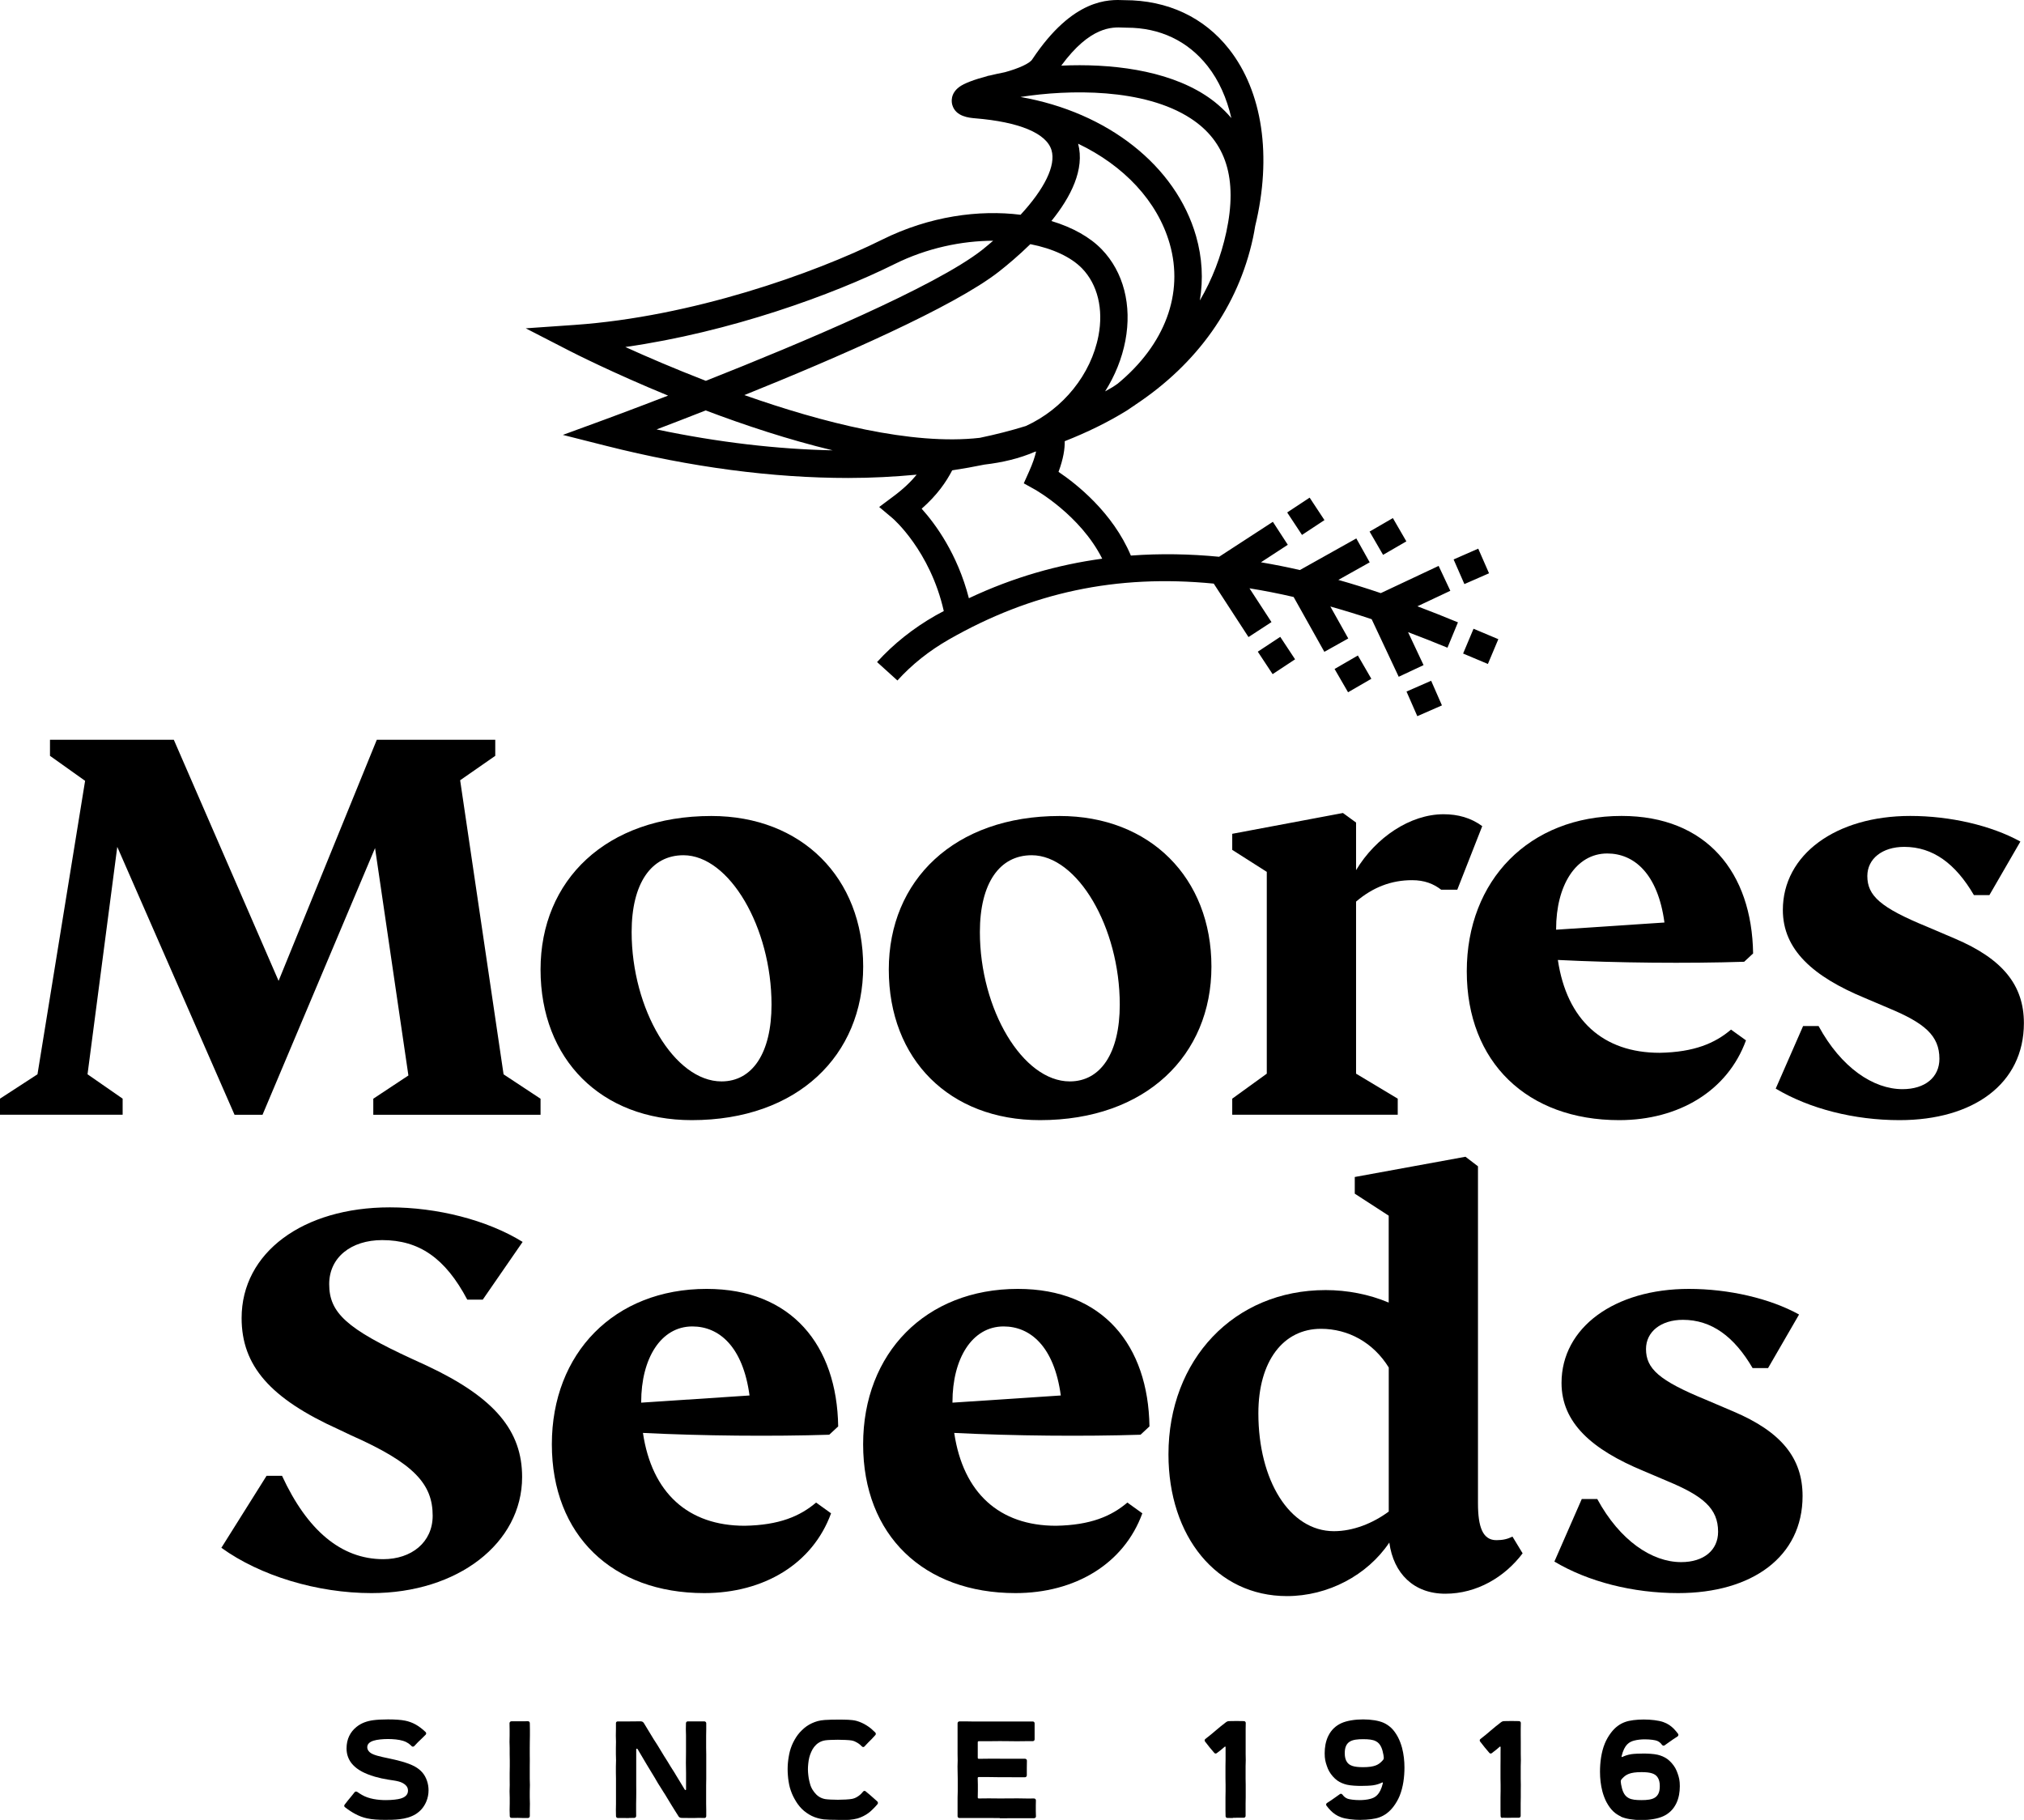
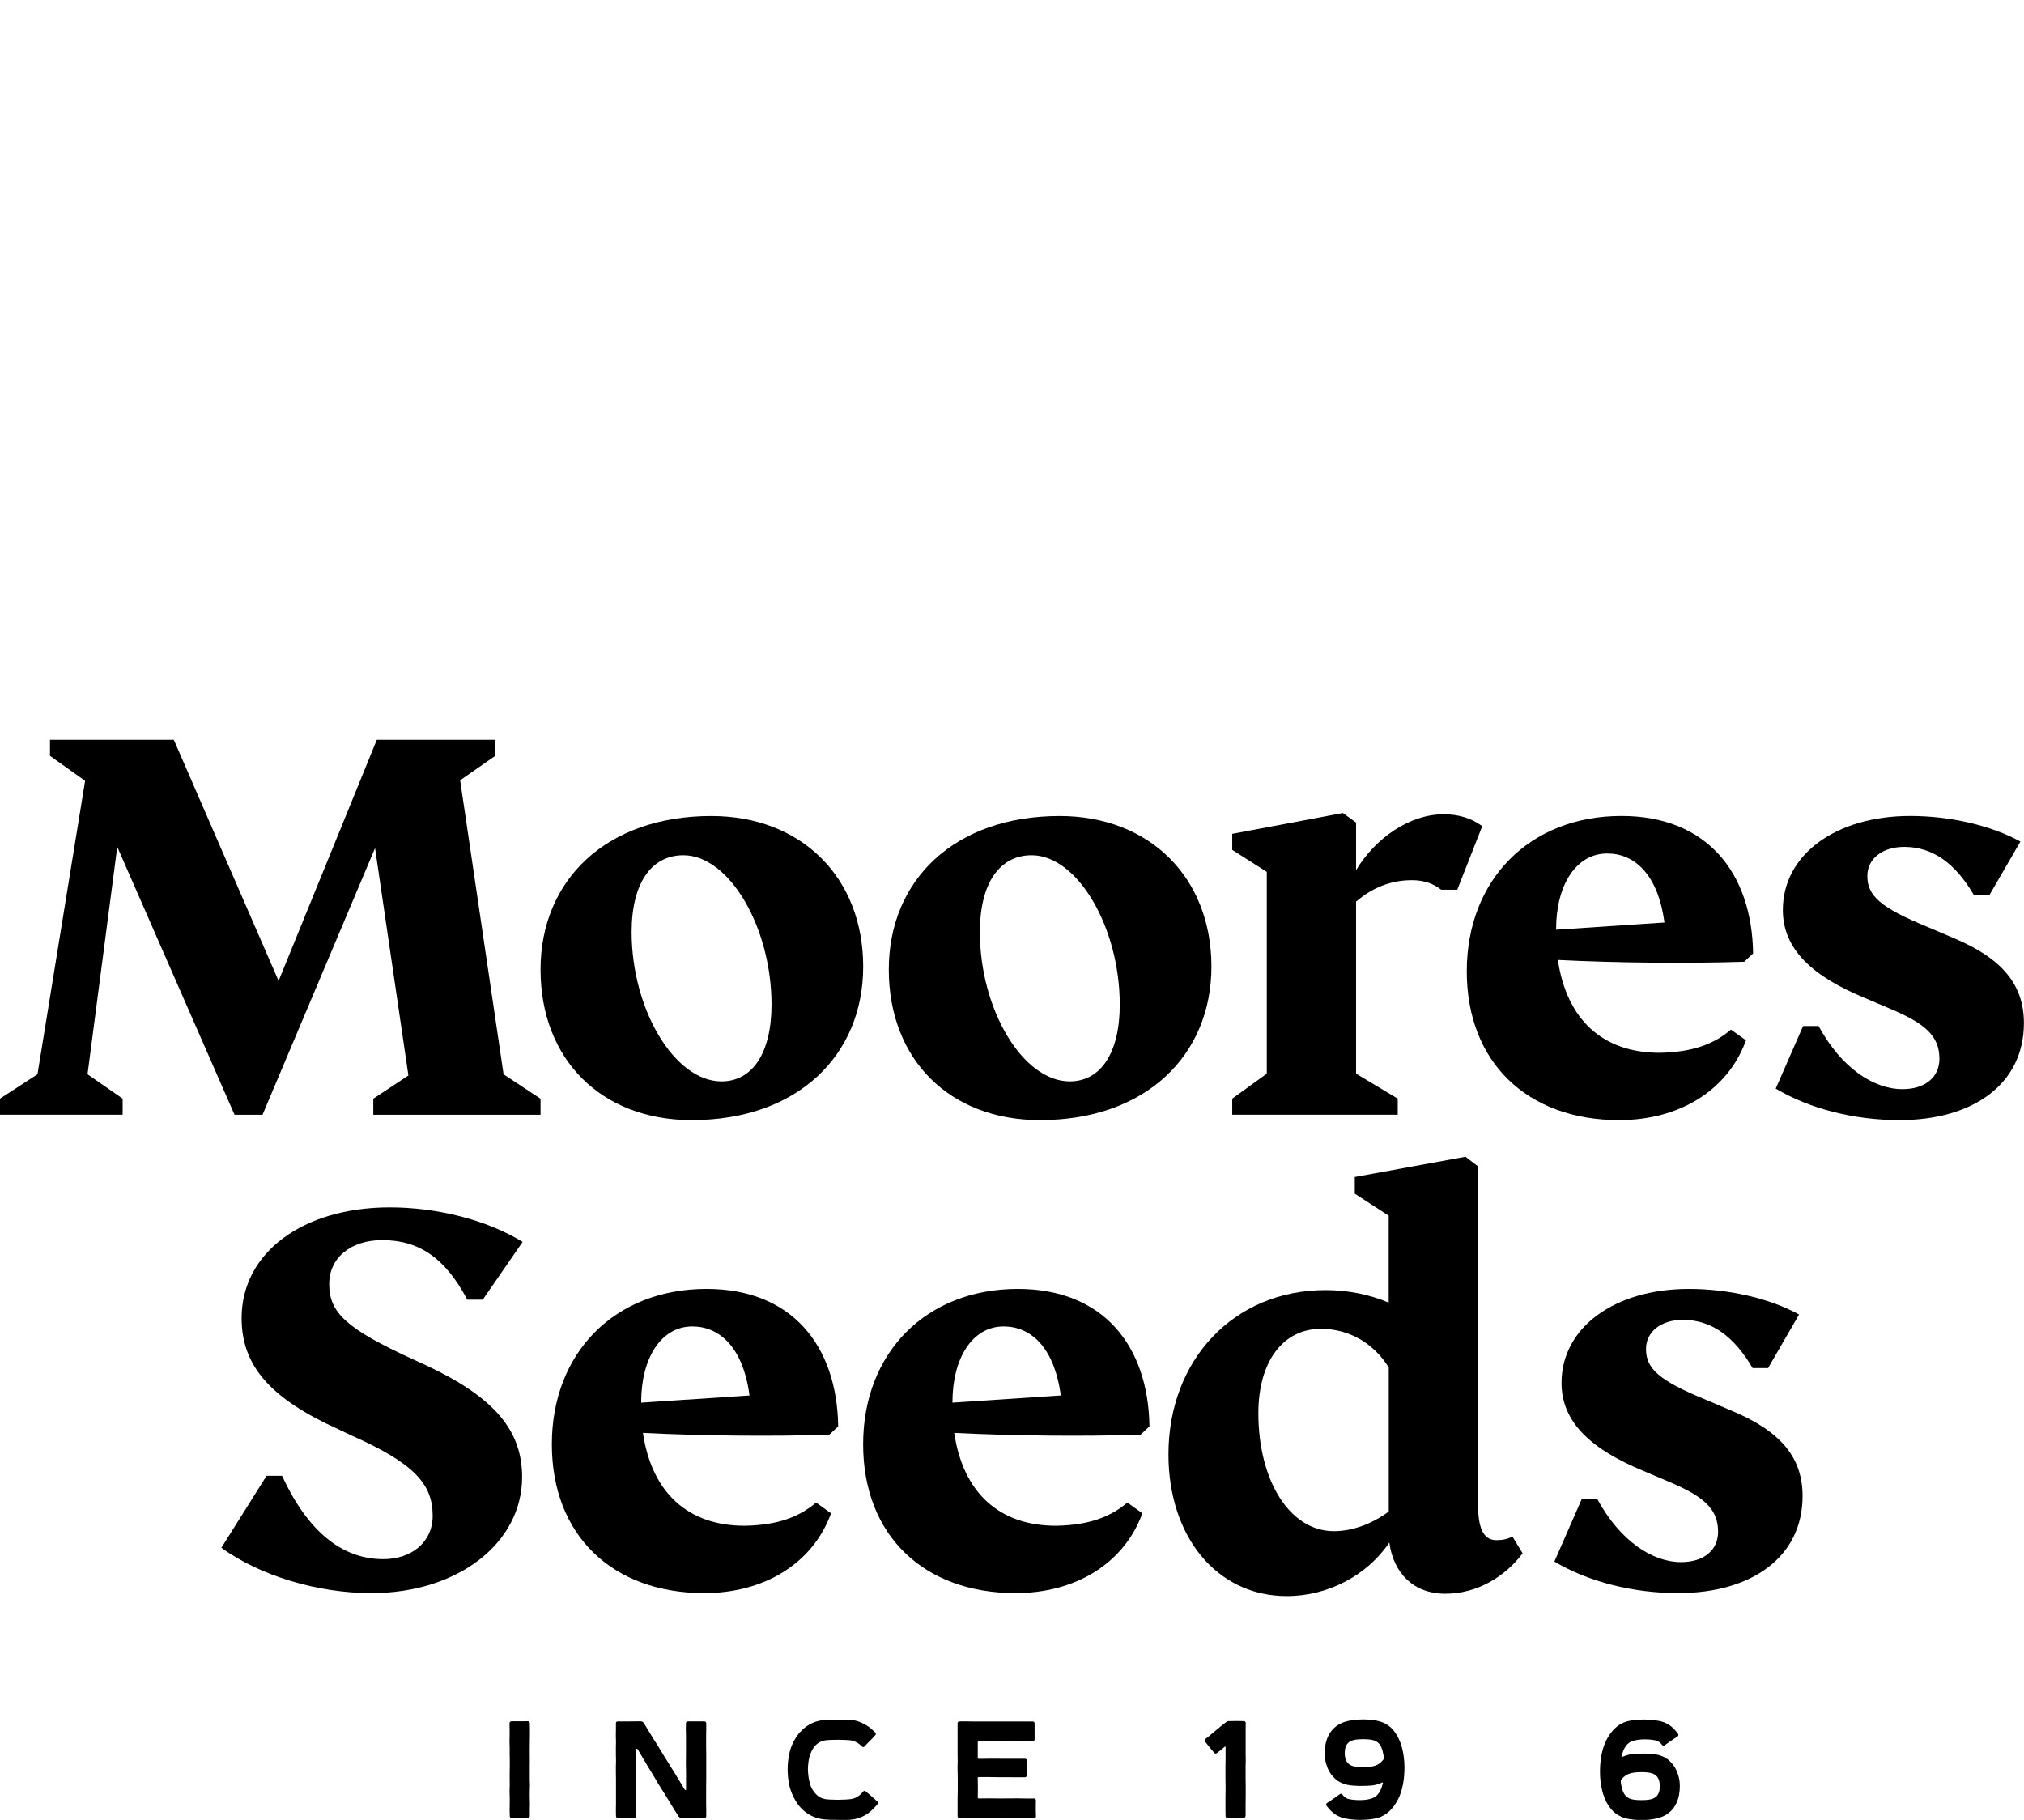
<svg xmlns="http://www.w3.org/2000/svg" id="Layer_1" version="1.1" viewBox="0 0 391.96 352.43">
-   <path d="M74.63,352.42c-1.39,0-2.52-.06-3.56-.29-.79-.17-1.53-.45-2.29-.86-.63-.33-1.28-.76-1.99-1.31-.09-.07-.13-.16-.13-.25,0-.08.03-.16.08-.23.33-.4.31-.42.64-.82l.66-.8c.33-.4.32-.41.65-.81.07-.08.16-.11.26-.11.09,0,.18.03.25.08.3.22.61.4.91.58,1.31.77,3.1,1,4.63,1,1.24,0,2.31-.15,2.8-.29.85-.24,1.47-.7,1.47-1.55,0-.42-.15-.75-.41-1.01-.8-.8-1.86-.87-3.44-1.12-.83-.13-1.72-.32-2.58-.57-1.02-.3-1.83-.63-2.47-.97-.78-.42-1.32-.85-1.72-1.27-.46-.47-.78-1-.99-1.56-.2-.53-.29-1.09-.29-1.67,0-.91.18-1.72.53-2.44.33-.66.79-1.24,1.39-1.72.97-.78,2.04-1.14,3.29-1.31.65-.09,1.72-.15,2.83-.15,1.23,0,2.51.07,3.34.25,1.38.29,2.57.91,3.93,2.2.07.07.11.16.11.26s-.03.18-.1.25c-.37.37-.37.36-.74.73-.36.37-.38.35-.75.72-.36.37-.35.39-.72.76-.07.07-.16.11-.26.11s-.18-.03-.24-.1c-.34-.33-.77-.76-1.7-1.04-.75-.23-1.83-.34-2.87-.34s-2.14.11-2.77.31c-.73.22-1.26.61-1.26,1.28,0,.38.18.69.47.96.61.56,2.05.85,3.71,1.2.79.17,1.63.35,2.46.59.98.28,1.87.59,2.62,1.01.56.32,1.05.7,1.45,1.18.36.43.65.95.86,1.57.2.58.3,1.2.3,1.83,0,.74-.14,1.48-.44,2.19-.48,1.13-1.2,1.89-2.04,2.42-.93.58-2.02.86-3.12.99-.96.12-1.93.12-2.8.12h.04Z" />
  <path d="M100.14,352.04h-1.08c-.2,0-.34-.14-.34-.34,0-.6-.03-.6-.03-1.2s.02-.6.02-1.2v-1.2c0-.6-.03-.6-.03-1.2s.03-.6.03-1.2-.01-.6-.01-1.2v-1.2c0-.6.02-.6.02-1.2v-1.2c0-.6-.02-.6-.02-1.2v-1.2c0-.6-.03-.6-.03-1.2s.02-.6.02-1.2v-1.2c0-.6-.02-.6-.02-1.2,0-.2.17-.37.36-.37h2.15c.53,0,.54-.01,1.08-.01.2,0,.34.17.34.37,0,.6.02.6.02,1.2v1.2c0,.6-.02.6-.02,1.2s-.01.6-.01,1.2v1.2c0,.6.01.6.01,1.2s-.01.6-.01,1.2v2.4c0,.6.03.6.03,1.2s-.03.6-.03,1.2v1.2c0,.6.03.6.03,1.2s-.02.6-.02,1.2v1.2c0,.2-.16.37-.35.37h-1.08c-.54,0-.54-.03-1.07-.03h.04Z" />
  <path d="M121.77,352.08h-.02c-.51,0-.52-.02-1.05-.02h-1.07c-.19,0-.34-.17-.34-.36,0-.6-.02-.6-.02-1.2s.02-.6.02-1.2v-4.81c0-.6-.02-.6-.02-1.2v-1.2c0-.6.03-.6.03-1.2s-.03-.6-.03-1.2v-1.2c0-.6.02-.6.02-1.2s-.03-.6-.03-1.2.02-.6.02-1.2v-1.2c0-.2.14-.33.34-.33h2.14c.51,0,1.86-.02,2.21-.02.23,0,.52.02.7.31.33.53.32.54.65,1.07s.32.54.65,1.07.33.54.65,1.07c.33.53.35.52.68,1.05s.32.53.65,1.07c.33.53.32.54.65,1.07.33.53.34.52.67,1.06s.32.54.65,1.07c.33.53.34.52.67,1.05s.41.71.75,1.24c.11.17.65,1.08,1.26,2.08.03.06.09.1.16.1.05,0,.1-.05.1-.1v-3.22c0-.59-.03-1.33-.03-1.91s.02-1.49.02-2.08v-1.42c0-.59,0-1.27,0-1.86s-.03-.59-.03-1.18.02-.58.02-1.17c0-.19.15-.36.35-.36h3.21c.19,0,.37.16.37.35v1.2c0,.6-.02.6-.02,1.2v2.4c0,.6.02.6.02,1.2v4.8c0,.6-.02.6-.02,1.2v1.2c0,.6,0,1.8,0,2.4s.02.6.02,1.2,0,.6,0,1.2c0,.2-.15.36-.34.36-.53,0-.53-.02-1.07-.02s-.53.03-1.07.03c-.48,0-1.66-.02-2.12-.02-.25,0-.57,0-.76-.3-.33-.53-.34-.53-.67-1.06l-.66-1.06c-.33-.53-.32-.54-.65-1.07-.33-.53-.32-.54-.65-1.07s-.35-.52-.67-1.06c-.33-.53-.34-.53-.67-1.06s-.3-.55-.63-1.08q-.33-.53-.65-1.07c-.33-.53-.61-1.02-.94-1.55-.17-.27-1-1.69-1.72-2.91-.04-.07-.1-.12-.18-.12-.06,0-.11.04-.11.09v6.88c0,.59.01.79.01,1.38s-.01.59-.01,1.17-.02.59-.02,1.17v1.18c0,.59.01.59.01,1.17,0,.2-.17.36-.36.36-.53,0-.54.02-1.05.02,0,0-.03,0-.02,0v.02Z" />
  <path d="M162.19,352.42c-1.01,0-2.17-.03-2.67-.09-.51-.06-.84-.15-1.2-.25-.39-.11-.76-.24-1.12-.42-.36-.17-.7-.39-1.02-.61-.33-.23-.63-.48-.91-.76s-.53-.59-.77-.91c-.23-.32-.44-.66-.63-1.01-.19-.34-.37-.7-.52-1.07-.14-.36-.28-.74-.39-1.13-.1-.38-.18-.77-.24-1.17-.07-.39-.11-.78-.14-1.19-.03-.39-.05-.79-.05-1.19s.02-.8.05-1.18c.03-.4.09-.79.15-1.17.07-.4.14-.79.24-1.16.11-.39.23-.76.38-1.12.15-.37.33-.72.52-1.06.19-.35.41-.68.64-.99.24-.32.51-.61.79-.88.28-.27.58-.54.9-.76.32-.22.66-.42,1.03-.59.35-.16.72-.3,1.11-.41.39-.11.87-.18,1.37-.22.69-.06,1.91-.07,2.48-.07s1.59,0,2.09.03c.58.03,1.11.09,1.57.21.36.09.69.23,1.02.37.34.15.65.32.95.51s.6.39.88.63c.27.23.53.47.8.74.07.07.11.17.11.26s-.03.18-.1.25c-.35.37-.34.38-.69.75s-.37.35-.72.72-.35.37-.7.74c-.06.07-.14.1-.23.1s-.19-.04-.25-.11c-.21-.22-.5-.49-.91-.73-.34-.2-.62-.34-1.08-.43-.47-.09-1.83-.14-2.67-.14-.76,0-2,.04-2.43.11-.51.08-.91.23-1.3.48-.33.21-.61.48-.85.78s-.43.64-.58.99c-.16.36-.29.72-.38,1.08-.1.39-.15.78-.19,1.14-.05.43-.07.83-.07,1.15,0,.4.04.79.08,1.17.04.4.11.78.2,1.15.1.39.19.77.35,1.12.16.37.38.7.61,1,.24.31.52.59.84.81.38.26.79.42,1.26.51.43.08,1.69.13,2.47.13.86,0,2.26-.06,2.79-.18.52-.12.83-.3,1.18-.54.44-.3.73-.64.92-.88.06-.08.16-.12.25-.12.08,0,.16.03.22.08.37.33.39.31.77.64.38.33.37.33.75.66q.37.33.74.66c.09.08.13.18.13.29,0,.08-.03.16-.08.23-.26.32-.54.61-.82.89s-.58.57-.89.8c-.32.24-.66.45-1.02.63-.35.17-.72.33-1.12.45-.5.14-1.03.22-1.57.27-.6.05-1.72.05-2.32.05h0v-.04Z" />
  <path d="M193.62,352.08c-.61,0-1.61-.02-2.22-.02h-5.62c-.2,0-.34-.15-.34-.35,0-.6,0-.6,0-1.2v-2.4c0-.6.03-.6.03-1.2s0-.6,0-1.2v-1.2c0-.6-.02-.6-.02-1.2s-.02-.6-.02-1.2.03-.6.03-1.2-.02-.6-.02-1.2v-6c0-.19.17-.36.36-.36h1.19c.6,0,.59.02,1.25.02h11.77c.19,0,.35.15.35.35v2.08c0,.52,0,.52,0,1.04,0,.2-.17.34-.36.34h-1.16c-.58,0-1.33.02-1.91.02s-1.33-.02-1.91-.02-.83-.01-1.41-.01-1.58.02-2.16.02h-1.91c-.1,0-.19.08-.19.17v1.02c0,.51,0,.51,0,1.02v1.02c0,.1.09.18.19.18.55,0,1.3-.02,1.84-.02h2.1c.55,0,1.1.01,1.64.01h3.39c.2,0,.36.17.36.36,0,.71-.02.71-.02,1.42v1.43c0,.2-.15.37-.35.37h-1.84c-.54,0-1.3-.01-1.85-.01h-1.34c-.54,0-1.59-.03-2.13-.03h-1.81c-.1,0-.19.09-.19.19,0,.63.03.63.03,1.26v1.26c0,.63-.02.63-.02,1.26,0,.1.09.18.19.18.6,0,1.36-.02,1.95-.02s1.61.02,2.21.02.85-.01,1.45-.01,1.36-.01,1.95-.01,1.36.03,1.95.03.6-.01,1.2-.01c.2,0,.36.16.36.36,0,.52-.02.52-.02,1.04v1.04c0,.52.03.52.03,1.04,0,.2-.17.34-.37.34h-1.22c-.61,0-1.36.01-1.97.01h-1.97c-.61,0-.86.01-1.47.01h0v-.04Z" />
  <path d="M238.76,352.07c-.54,0-.54-.02-1.07-.02-.2,0-.35-.15-.35-.35,0-.61-.02-.61-.02-1.22v-2.43c0-.61.02-.61.02-1.22v-1.21c0-.61-.02-.61-.02-1.22v-2.43c0-.61.02-.61.02-1.21v-2.44c0-.07-.09-.11-.15-.07-.39.31-.37.33-.76.64-.39.31-.4.29-.79.61-.07.05-.15.08-.23.08-.1,0-.19-.04-.26-.13-.45-.55-.46-.54-.91-1.08s-.42-.57-.87-1.11c-.05-.07-.08-.15-.08-.23,0-.1.04-.2.12-.26.5-.41.51-.39,1.01-.8.5-.41.49-.42.99-.83.5-.4.48-.42.98-.82.5-.41.51-.39,1.01-.79.18-.14.39-.23.62-.23.72,0,.72-.02,1.44-.02s.72.02,1.43.02c.2,0,.36.16.36.35,0,.6-.02.6-.02,1.2v1.2c0,.6,0,.6,0,1.2v2.4c0,.6.02.6.02,1.2s-.03.6-.03,1.2v2.4c0,.6.02.6.02,1.2v2.4c0,.6-.02.6-.02,1.2v2.4c0,.2-.15.36-.34.36h-1.07c-.53,0-.54.02-1.07.02h0v.04Z" />
  <path d="M263.51,352.43c-1.42,0-2.84-.17-3.76-.49-.92-.32-1.53-.79-2.07-1.33-.28-.28-.54-.6-.8-.94-.05-.06-.07-.14-.07-.21,0-.11.05-.22.15-.29.42-.29.44-.27.86-.56.42-.29.42-.3.84-.59.42-.29.41-.3.83-.59.06-.04.12-.06.19-.06.11,0,.22.06.29.16.29.4.61.65,1.01.8.32.12,1.26.27,2.31.27.69,0,1.43-.07,2.07-.24.87-.24,1.88-.68,2.45-3.07.02-.07-.07-.14-.13-.11-.51.25-1.04.44-1.77.55-.51.08-1.62.12-2.39.12-.72,0-1.97-.06-2.68-.23-.67-.16-1.3-.42-1.86-.81-.62-.45-1.19-1.11-1.57-1.77-.19-.33-.34-.7-.47-1.09-.26-.76-.41-1.34-.41-2.41,0-.59.05-1.15.15-1.69.12-.61.3-1.18.56-1.7.59-1.19,1.46-1.96,2.5-2.44,1.08-.5,2.67-.74,4.23-.74s3.02.23,3.98.66c.51.23.99.55,1.43.95.5.47.95,1.08,1.36,1.86.33.64.58,1.33.77,2.02.33,1.25.47,2.55.47,3.84,0,1.79-.24,3.76-.93,5.47-.3.73-.72,1.46-1.2,2.09-.83,1.08-1.73,1.71-2.71,2.07-.89.33-2.26.49-3.65.49h.02ZM267.64,341.04c.23-.25.34-.35.34-.64,0-.13-.02-.29-.06-.52-.11-.59-.23-1.07-.4-1.46-.26-.61-.61-1-1.1-1.24-.59-.3-1.38-.38-2.45-.38s-2.03.09-2.65.52c-.28.19-.49.44-.65.78-.17.37-.25.83-.25,1.43,0,.66.12,1.27.46,1.74.47.64,1.27.95,3.08.95,2.28,0,3.02-.49,3.68-1.18h0Z" />
-   <path d="M290.95,352.05c-.2,0-.35-.15-.35-.35,0-.61-.02-.61-.02-1.22v-2.43c0-.61.02-.61.02-1.22v-1.21c0-.61-.02-.61-.02-1.22v-2.43c0-.61.01-.61.01-1.21v-1.22c0-.61.01-.61.01-1.22,0-.07-.1-.11-.15-.07-.38.31-.37.33-.76.64-.38.31-.4.29-.78.61-.07.05-.15.08-.23.08-.1,0-.2-.04-.26-.13-.45-.55-.46-.54-.91-1.08-.45-.55-.42-.57-.87-1.11-.06-.07-.08-.15-.08-.23,0-.1.04-.2.13-.26.5-.41.51-.39,1.01-.8.5-.41.49-.42.98-.83.5-.4.49-.42.98-.82.5-.41.51-.39,1.01-.79.18-.14.39-.23.62-.23.72,0,.72-.02,1.43-.02s.72.02,1.44.02c.2,0,.36.16.36.35,0,.6-.02.6-.02,1.2v1.2c0,.6.01.6.01,1.2v2.4c0,.6.02.6.02,1.2s-.03.6-.03,1.2v2.4c0,.6.02.6.02,1.2s-.01.6-.01,1.2v1.2c0,.6-.02.6-.02,1.2v2.4c0,.2-.15.36-.34.36h-1.08c-.54,0-.54.02-1.07.02s-.54-.02-1.07-.02l.02.04Z" />
  <path d="M313.88,351.76c-.51-.23-.99-.54-1.43-.95-.5-.47-.95-1.08-1.36-1.85-.33-.64-.58-1.33-.77-2.02-.33-1.25-.47-2.55-.47-3.84,0-1.79.24-3.76.93-5.46.3-.73.72-1.46,1.2-2.09.83-1.09,1.73-1.71,2.71-2.07.89-.33,2.26-.49,3.65-.49s2.84.17,3.76.49c.92.32,1.53.79,2.07,1.33.28.29.54.61.79.94.05.06.07.14.07.22,0,.11-.05.22-.15.29-.42.29-.44.27-.86.56-.42.29-.42.3-.84.59-.42.29-.42.3-.83.59-.06.04-.12.06-.19.06-.11,0-.22-.06-.3-.16-.28-.4-.61-.65-1.01-.8-.32-.12-1.25-.27-2.31-.27-.69,0-1.43.07-2.07.24-.88.24-1.88.68-2.45,3.07-.02.07.07.14.13.11.51-.24,1.04-.43,1.78-.55.51-.08,1.62-.12,2.39-.12.72,0,1.97.06,2.68.23.67.16,1.3.42,1.86.81.62.45,1.19,1.11,1.57,1.77.19.34.34.71.47,1.09.26.75.41,1.34.41,2.41,0,.59-.05,1.15-.15,1.69-.12.61-.3,1.18-.56,1.7-.59,1.19-1.46,1.96-2.5,2.44-1.09.5-2.67.74-4.23.74s-3.02-.23-3.98-.66v-.04ZM320.53,348.08c.28-.19.49-.44.65-.78.17-.36.25-.83.25-1.43,0-.66-.12-1.27-.46-1.74-.47-.64-1.27-.95-3.08-.95-2.28,0-3.02.49-3.68,1.18-.23.25-.34.35-.34.64,0,.13.02.29.06.52.11.59.23,1.07.4,1.46.26.61.61.99,1.1,1.24.59.3,1.38.38,2.45.38s2.03-.09,2.65-.52h0Z" />
  <path d="M104.68,212.77v3.11h-32.39v-3.11l6.8-4.5-6.46-44.04-21.79,51.65h-5.42l-22.71-51.88-5.76,44.04,6.8,4.72v3.11H0v-3.11l7.26-4.72,9.22-56.83-6.8-4.84v-3.11h23.98l20.29,46.69,19.02-46.69h22.94v3.11l-6.8,4.73,8.41,56.95,7.15,4.72h0Z" />
  <path d="M104.68,187.76c0-17.29,12.68-29.74,33.08-29.74,17.52,0,29.4,11.99,29.4,29.16s-12.68,29.74-33.2,29.74c-17.52,0-29.28-11.76-29.28-29.17h0ZM149.41,194.56c0-14.99-8.19-28.94-17.06-28.94-6.22,0-10.03,5.42-10.03,14.87,0,14.99,8.3,28.93,17.41,28.93,6,0,9.68-5.53,9.68-14.87h0Z" />
  <path d="M172.12,187.76c0-17.29,12.68-29.74,33.08-29.74,17.52,0,29.4,11.99,29.4,29.16s-12.68,29.74-33.2,29.74c-17.52,0-29.28-11.76-29.28-29.17h0ZM216.85,194.56c0-14.99-8.19-28.94-17.06-28.94-6.22,0-10.03,5.42-10.03,14.87,0,14.99,8.3,28.93,17.41,28.93,6,0,9.68-5.53,9.68-14.87h0Z" />
  <path d="M287.05,159.97l-4.84,12.33h-3.11c-1.5-1.15-3.23-1.85-5.65-1.85-4.04,0-7.61,1.39-10.84,4.15v33.32l8.07,4.84v3.11h-32.05v-3.11l6.69-4.84v-39.08l-6.69-4.26v-3.11l21.44-4.03,2.54,1.85v9.22c3.81-6.34,10.49-10.83,16.95-10.83,2.77,0,5.3.69,7.49,2.31v-.02Z" />
  <path d="M335.24,199.4l2.88,2.07c-3.57,9.8-13.03,15.45-24.56,15.45-17.76,0-29.51-11.18-29.51-28.82s12.1-30.09,29.97-30.09c16.48,0,25.25,10.95,25.48,26.63l-1.73,1.61c-10.95.35-24.56.23-36.08-.35,1.73,11.64,8.76,17.98,19.71,17.98,6.69-.12,10.72-1.85,13.83-4.5v.02ZM301.35,179.92v.12l20.98-1.39c-1.27-9.45-5.88-13.37-11.07-13.37-6.11,0-9.91,6.22-9.91,14.64Z" />
  <path d="M343.88,210.81l5.3-12.11h3c4.38,8.07,10.61,12.22,16.25,12.22,4.38,0,7.15-2.31,7.15-5.88,0-4.5-2.88-6.92-9.8-9.8l-4.61-1.96c-10.03-4.15-15.91-9.34-15.91-17.06,0-10.72,10.26-18.21,24.67-18.21,7.72,0,15.68,1.84,21.33,4.96l-6,10.37h-3c-3.57-6.11-7.95-9.34-13.49-9.34-4.26,0-7.15,2.31-7.15,5.65,0,3.81,2.54,6.11,11.53,9.8l5.42,2.31c9.22,3.92,13.37,8.99,13.37,16.37,0,11.76-9.8,18.79-24.09,18.79-8.76,0-17.41-2.19-23.98-6.11h0Z" />
  <path d="M42.86,299.75l8.76-13.95h3c4.84,10.49,11.41,16.14,19.6,16.14,5.42,0,9.57-3.23,9.57-8.42,0-6.11-3.57-10.15-15.79-15.56l-2.42-1.15c-13.26-5.99-18.79-12.33-18.79-21.56,0-12.68,11.87-21.44,28.71-21.44,9.11,0,18.79,2.42,25.71,6.69l-7.72,11.18h-3c-4.27-8.07-9.34-11.53-16.48-11.53-6,0-10.26,3.34-10.26,8.53,0,5.53,3.35,8.64,16.14,14.52l2.77,1.27c13.26,6.22,18.45,12.68,18.45,21.56,0,12.8-12.45,22.48-29.17,22.48-10.49,0-21.56-3.35-29.05-8.76h-.03Z" />
  <path d="M158.06,290.99l2.88,2.07c-3.57,9.8-13.03,15.45-24.56,15.45-17.76,0-29.51-11.18-29.51-28.82s12.1-30.09,29.97-30.09c16.48,0,25.25,10.95,25.48,26.63l-1.73,1.61c-10.95.35-24.56.23-36.08-.35,1.73,11.64,8.76,17.98,19.71,17.98,6.69-.12,10.72-1.85,13.83-4.5v.02ZM124.17,271.51v.12l20.98-1.39c-1.27-9.45-5.88-13.37-11.07-13.37-6.11,0-9.91,6.22-9.91,14.64h0Z" />
  <path d="M218.34,290.99l2.88,2.07c-3.57,9.8-13.03,15.45-24.56,15.45-17.76,0-29.51-11.18-29.51-28.82s12.1-30.09,29.97-30.09c16.48,0,25.25,10.95,25.48,26.63l-1.73,1.61c-10.95.35-24.56.23-36.08-.35,1.73,11.64,8.76,17.98,19.71,17.98,6.69-.12,10.72-1.85,13.83-4.5v.02ZM184.45,271.51v.12l20.98-1.39c-1.27-9.45-5.88-13.37-11.07-13.37-6.11,0-9.91,6.22-9.91,14.64h0Z" />
  <path d="M294.88,300.79c-3.46,4.61-8.88,7.84-14.99,7.84s-10.03-3.92-10.84-9.91c-4.26,6.34-11.87,10.37-19.83,10.37-13.6,0-22.94-11.53-22.94-27.44,0-18.33,12.68-31.82,30.43-31.82,4.15,0,8.42.81,12.22,2.42v-16.83l-6.57-4.26v-3.23l21.44-3.92,2.42,1.85v65.25c0,4.61.92,7.15,3.57,7.15,1.27,0,2.19-.23,3.11-.69l1.96,3.23h.02ZM268.94,292.72v-27.9c-3-4.84-7.84-7.49-13.14-7.49-7.26,0-12.11,6.22-12.11,16.37,0,12.91,6,22.82,14.64,22.82,3.69,0,7.49-1.5,10.61-3.8h0Z" />
  <path d="M301.02,302.4l5.3-12.11h3c4.38,8.07,10.61,12.22,16.25,12.22,4.38,0,7.15-2.31,7.15-5.88,0-4.5-2.88-6.92-9.8-9.8l-4.61-1.96c-10.03-4.15-15.91-9.34-15.91-17.06,0-10.72,10.26-18.21,24.67-18.21,7.72,0,15.68,1.84,21.33,4.96l-6,10.37h-3c-3.57-6.11-7.95-9.34-13.49-9.34-4.26,0-7.15,2.31-7.15,5.65,0,3.81,2.54,6.11,11.53,9.8l5.42,2.31c9.22,3.92,13.37,8.99,13.37,16.37,0,11.76-9.8,18.79-24.09,18.79-8.76,0-17.41-2.19-23.98-6.11h0Z" />
-   <path d="M280.86,114.4l-2.26-4.81-11.2,5.27c-2.69-.91-5.43-1.77-8.22-2.56l6.07-3.4-2.59-4.63-10.93,6.12c-2.48-.57-4.99-1.07-7.54-1.5l5.2-3.39-2.89-4.45-10.41,6.77c-5.59-.54-11.3-.66-17.09-.23-3.5-8.33-10.53-13.87-14.01-16.21.96-2.59,1.23-4.51,1.2-5.94,4.32-1.7,8.37-3.67,12.08-5.97.45-.28.86-.6,1.3-.89l.02.03c.08-.06.14-.13.22-.19,12.06-7.98,19.98-19.11,22.84-32.35.17-.78.3-1.53.42-2.27h0c3.29-13.54,1.44-26.05-5.07-34.31C233.2,3.38,226.15.03,217.76.03h-.03c-2.96-.12-9.89-.45-17.81,11.44-.44.79-2.67,1.8-5.34,2.52-1.03.2-1.98.41-2.88.63-.16.03-.33.06-.49.09v.03c-2.58.67-4.53,1.42-5.43,2.09-1.81,1.34-1.5,3.01-1.36,3.49.65,2.28,3.29,2.49,4.42,2.59,8.55.7,13.8,2.89,14.79,6.16.9,2.99-1.4,7.55-5.99,12.52-8.01-1-17.59.24-26.79,4.81-13.35,6.63-36.95,14.94-59.55,16.52l-9.49.66,8.46,4.35c.87.45,8.43,4.29,19.11,8.68-7.23,2.79-12.14,4.59-12.3,4.65l-8.08,2.96,8.35,2.11c16.48,4.17,32.33,6.23,46.93,6.23,4.55,0,8.95-.24,13.24-.64-1.1,1.34-2.54,2.75-4.57,4.25l-2.69,2.01,2.57,2.16c.08.06,7.29,6.27,9.94,17.99-.53.29-1.06.56-1.59.86-4.33,2.47-8.14,5.5-11.33,9.02l3.94,3.57c2.81-3.1,6.18-5.78,10.02-7.97,15.89-9.06,32.33-12.64,51.24-10.79l6.73,10.35,4.45-2.9-4.26-6.54c2.79.45,5.64,1,8.55,1.68l5.95,10.62,4.63-2.59-3.47-6.19c2.62.74,5.28,1.55,8,2.46l5.24,11.15,4.81-2.26-3-6.38c2.5.94,5.04,1.94,7.63,3.01l2.03-4.91c-2.54-1.05-5.16-2.1-7.85-3.11l6.37-3h0ZM189.71,84.79c-13.14,1.5-30.58-3-45.56-8.28,18.05-7.27,40.58-17.08,49.3-23.91,1.61-1.26,3.82-3.11,6.08-5.32,4.34.85,7.89,2.5,10.03,4.71h0c3,3.11,4.15,7.85,3.17,13.01-1.43,7.49-6.82,14.19-14.07,17.5-2.86.89-5.85,1.65-8.93,2.29h-.02ZM232.36,58.15c.68-4.06.46-8.24-.73-12.41-3.9-13.63-17.11-24-34.01-26.96,9.36-1.47,23.93-1.75,32.98,4.16,6.86,4.48,9.11,11.68,6.88,22.01-1.03,4.76-2.74,9.16-5.1,13.2h-.02ZM217.49,5.34l.67.02h.07c6.38,0,11.78,2.56,15.61,7.41,2.2,2.79,3.73,6.23,4.62,10.1-1.58-1.87-3.35-3.34-5.09-4.46-7.63-4.92-18.42-6.13-27.85-5.7,5.61-7.65,9.87-7.47,11.97-7.37ZM208.77,27.82c8.88,4.25,15.38,11.12,17.75,19.38,2.77,9.66-.91,19.52-10.06,27.09-.34.22-.64.46-.99.67-.47.29-.98.55-1.46.83,1.9-3.01,3.26-6.34,3.92-9.8,1.31-6.87-.35-13.32-4.56-17.69-2.28-2.37-5.67-4.27-9.76-5.5,3.74-4.62,6.5-10,5.17-14.99h0ZM121.1,67.2c20.29-2.89,40.18-10.12,52.11-16.05,6.32-3.14,13.06-4.51,19.12-4.53-.71.6-1.4,1.2-2.16,1.8-9.05,7.09-35.07,18.05-53.48,25.33-6.07-2.35-11.48-4.68-15.59-6.55ZM136.66,79.48c7.55,2.86,16.06,5.68,24.6,7.73-10.77-.22-22.21-1.55-34.11-4.05,2.69-1.02,5.95-2.28,9.51-3.68ZM178.49,98.51c3.04-2.68,4.74-5.18,5.91-7.43,2.12-.32,4.2-.69,6.24-1.11,3.51-.41,6.78-1.19,9.69-2.45.1-.03.22-.06.32-.09-.22.97-.63,2.25-1.39,3.94l-1,2.23,2.14,1.19c.09.05,8.8,4.94,13.05,13.4-8.51,1.16-17.16,3.57-25.82,7.66-2.21-8.59-6.49-14.39-9.14-17.33h0ZM252.14,103.59l-2.87-4.35,4.35-2.87,2.87,4.35-4.35,2.87ZM267.84,107.45l-2.61-4.51,4.51-2.61,2.61,4.51-4.51,2.61ZM283.59,113.11l-2.09-4.77,4.77-2.09,2.09,4.77-4.77,2.09ZM290.16,123.78l-2.02,4.8-4.8-2.02,2.02-4.8,4.8,2.02ZM247.93,123.33l2.87,4.35-4.35,2.87-2.87-4.35,4.35-2.87ZM262.96,126.94l2.61,4.51-4.51,2.61-2.61-4.51,4.51-2.61ZM277.15,131.83l2.09,4.77-4.77,2.09-2.09-4.77,4.77-2.09Z" />
</svg>